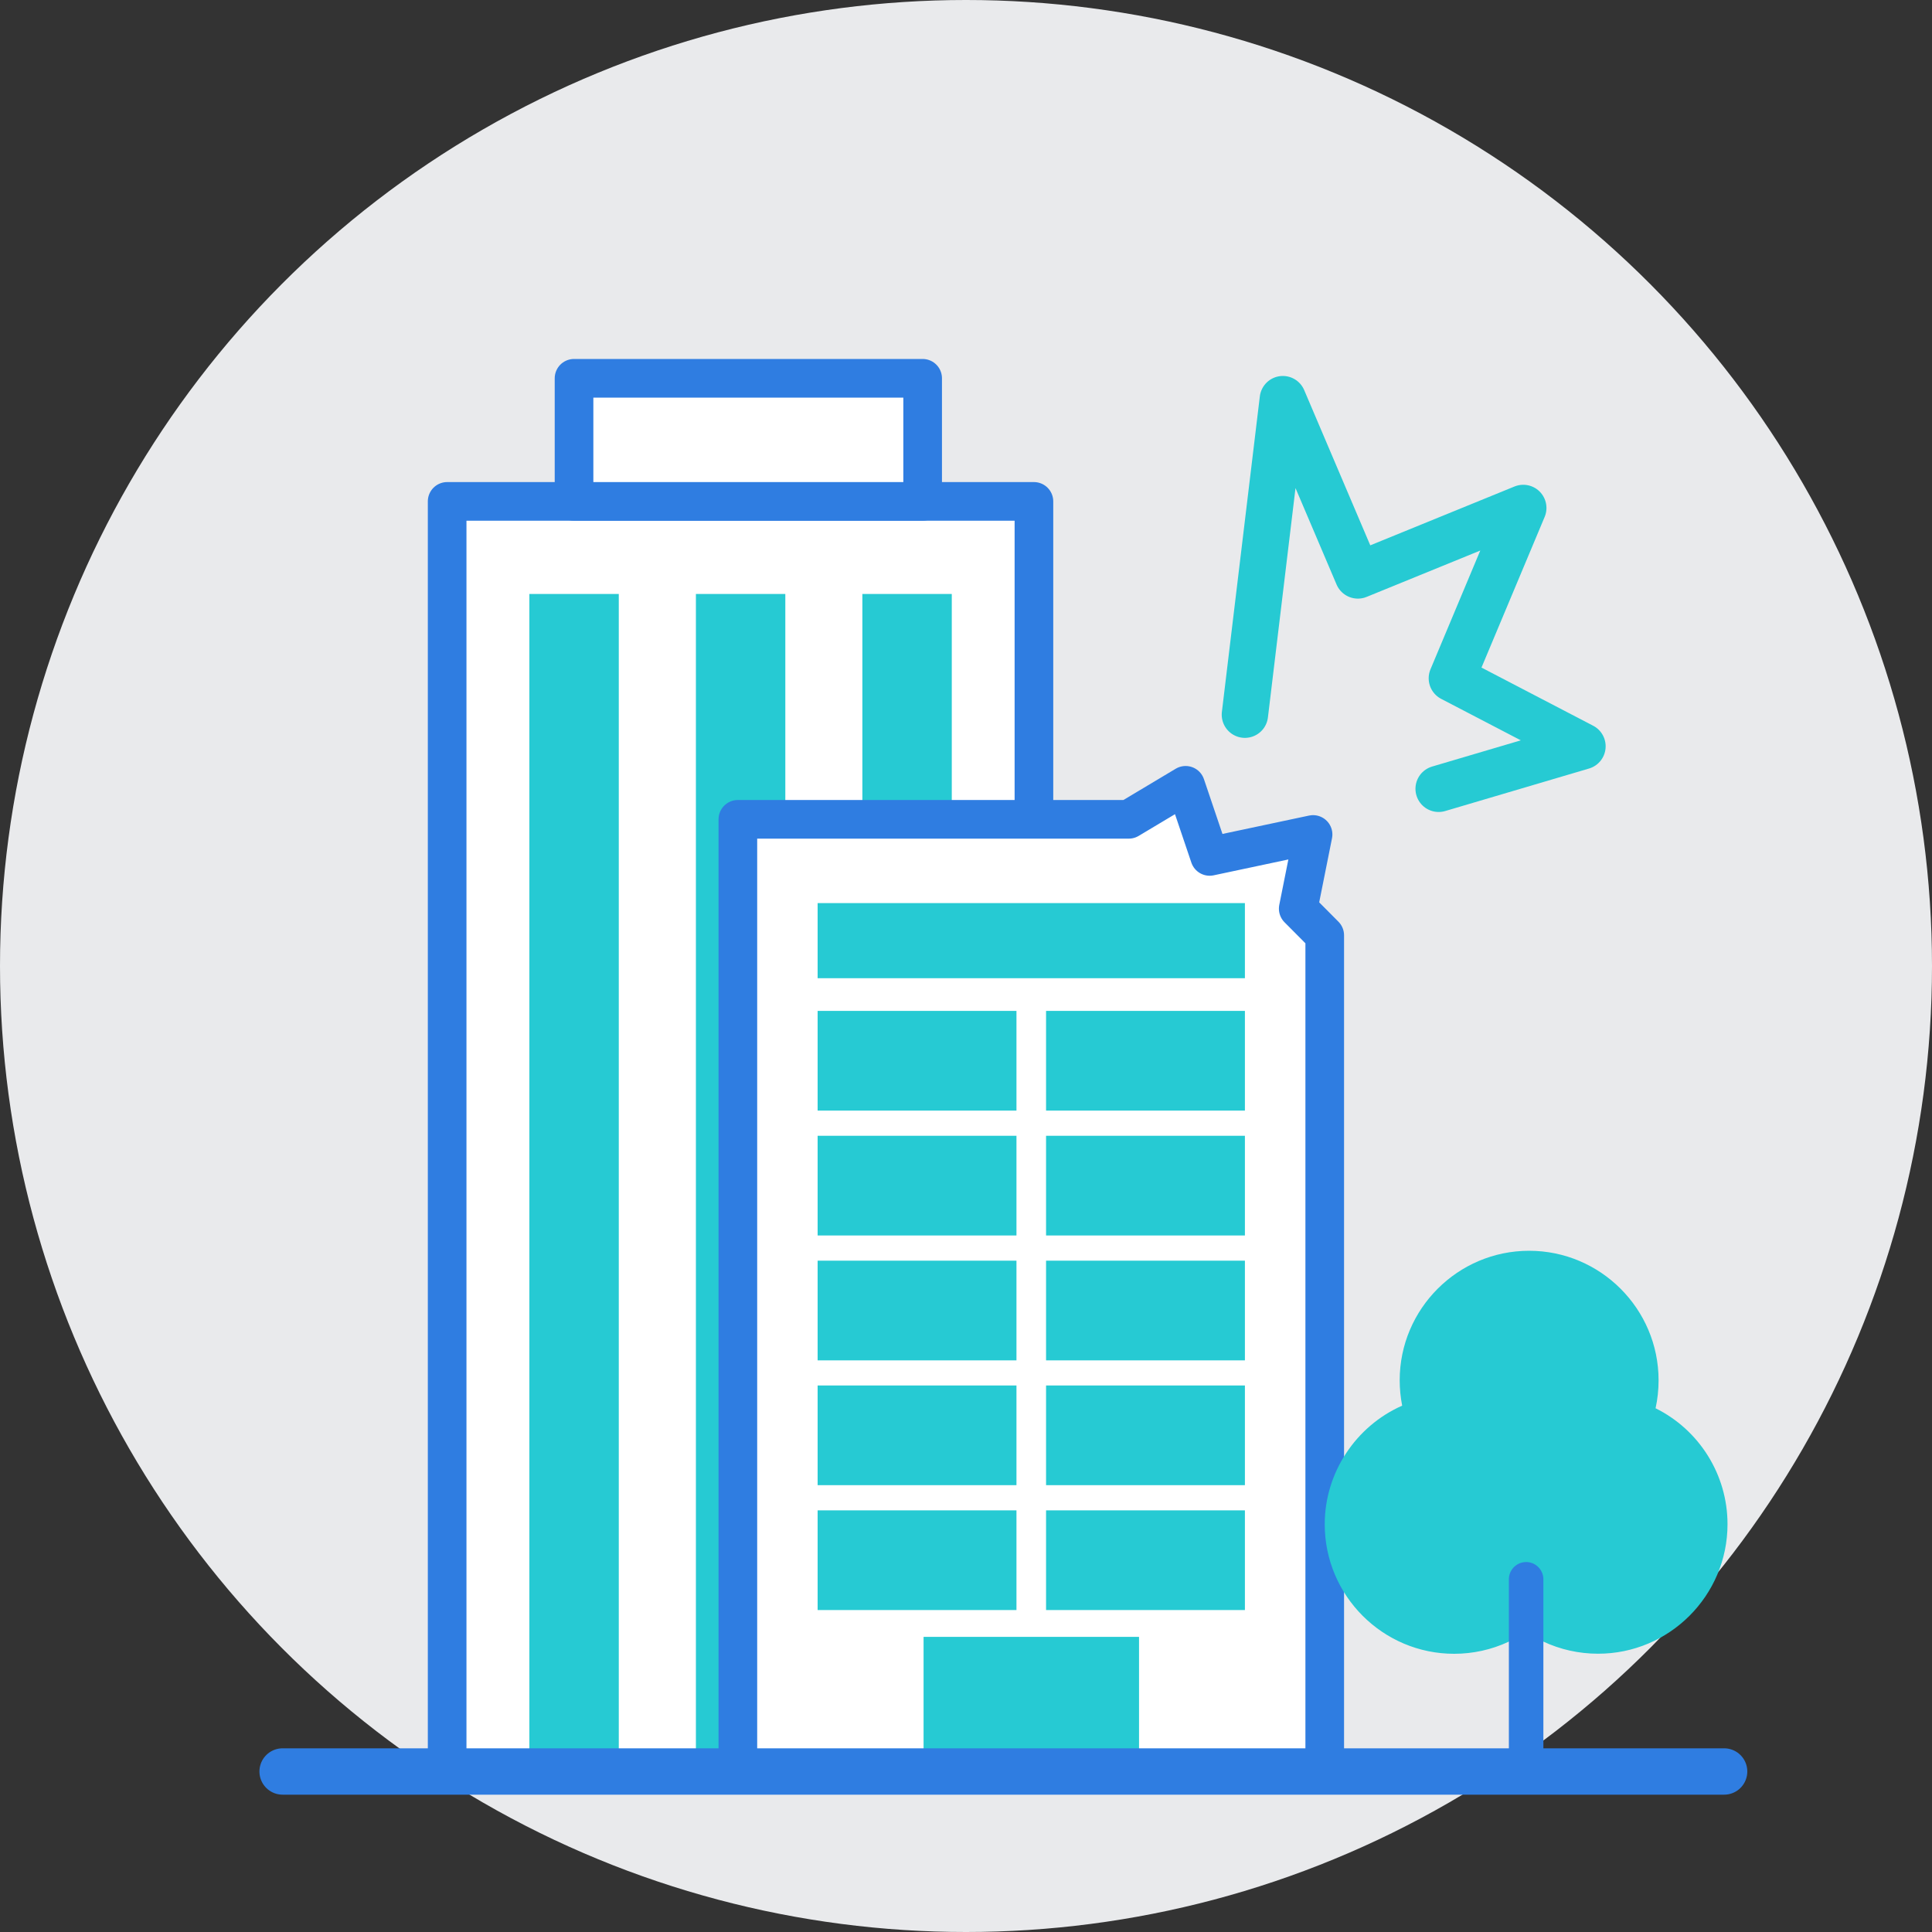
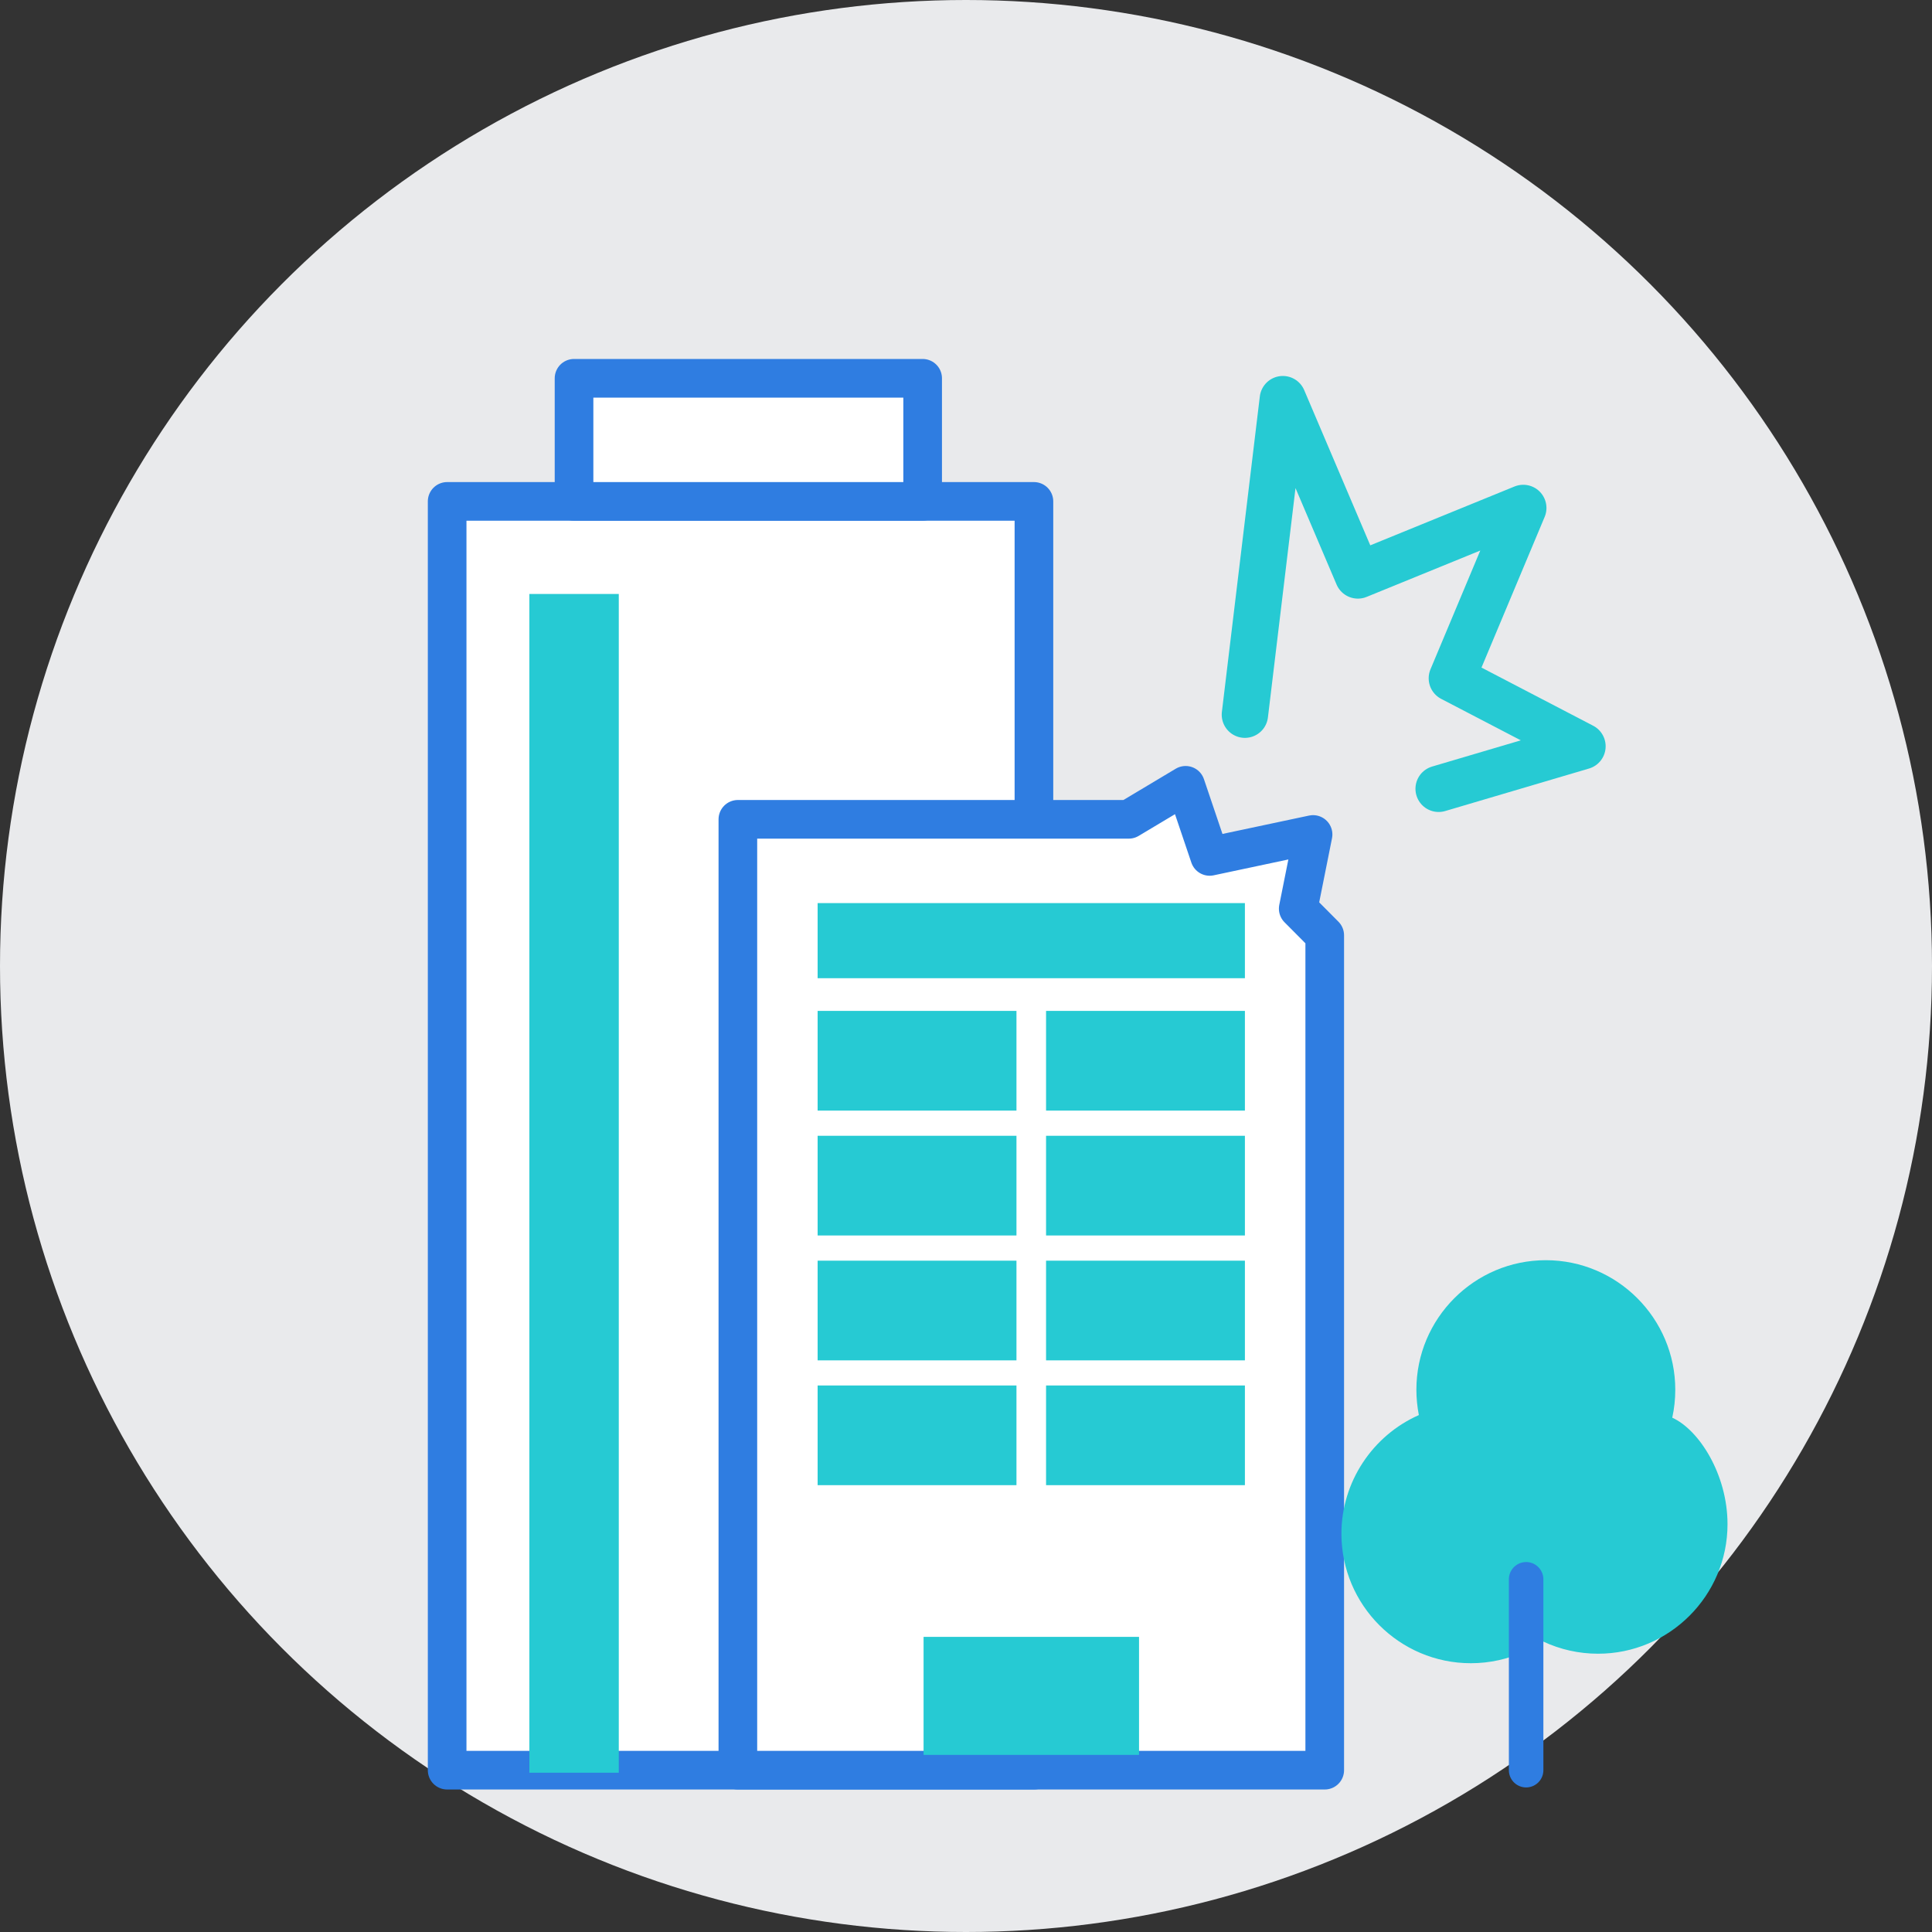
<svg xmlns="http://www.w3.org/2000/svg" version="1.1" id="Layer_1" x="0px" y="0px" viewBox="0 0 250 250" style="enable-background:new 0 0 250 250;" xml:space="preserve">
  <rect x="0" y="0" width="250" height="250" fill="#333333" stroke="none" />
  <style type="text/css">
	.st0{fill:#E9EAEC;}
	.st1{fill:#FFFFFF;stroke:#2F7DE1;stroke-width:5;stroke-linecap:round;stroke-linejoin:round;}
	.st2{fill:#26CAD3;}
	.st3{fill:none;stroke:#2F7DE1;stroke-width:6;stroke-linecap:round;stroke-linejoin:round;}
	.st4{fill:none;stroke:#2F7DE1;stroke-width:4.465;stroke-linecap:round;stroke-linejoin:round;}
	.st5{fill:none;stroke:#26CAD3;stroke-width:6;stroke-linecap:round;stroke-linejoin:round;}
</style>
  <g>
    <circle class="st0" cx="125" cy="125" r="125" />
    <g>
      <g>
        <rect x="57.86" y="64.88" class="st1" width="75.93" height="164.18" />
        <g>
          <rect x="68.5" y="76.86" class="st2" width="11.57" height="152.53" />
-           <rect x="90.05" y="76.86" class="st2" width="11.57" height="152.53" />
-           <rect x="111.59" y="76.86" class="st2" width="11.57" height="152.53" />
        </g>
        <rect x="74.28" y="48.95" class="st1" width="45.11" height="15.93" />
      </g>
      <polygon class="st1" points="171.42,229.06 95.48,229.06 95.48,106.02 146.06,106.02 153.42,101.62 156.53,110.82 169.91,107.98     167.99,117.58 171.42,121.03 171.42,130.04   " />
      <rect x="119.51" y="211.81" class="st2" width="27.88" height="15.27" />
      <g>
-         <line class="st3" x1="36.57" y1="229.23" x2="223.1" y2="229.23" />
        <g>
-           <path class="st2" d="M223.54,197.23c0,9.24-7.52,16.76-16.75,16.76c-2.49,0-4.92-0.55-7.15-1.6c-0.75-0.35-1.47-0.76-2.16-1.22      c-0.73,0.49-1.51,0.92-2.31,1.29c-2.18,1.01-4.57,1.54-7,1.54c-9.24,0-16.75-7.52-16.75-16.76c0-6.67,4.02-12.7,10.02-15.35      c-0.21-1.08-0.32-2.18-0.32-3.28c0-9.24,7.52-16.76,16.75-16.76c9.23,0,16.75,7.52,16.75,16.76c0,1.23-0.13,2.44-0.39,3.62      C219.87,185.02,223.54,190.81,223.54,197.23L223.54,197.23z" />
+           <path class="st2" d="M223.54,197.23c0,9.24-7.52,16.76-16.75,16.76c-2.49,0-4.92-0.55-7.15-1.6c-0.73,0.49-1.51,0.92-2.31,1.29c-2.18,1.01-4.57,1.54-7,1.54c-9.24,0-16.75-7.52-16.75-16.76c0-6.67,4.02-12.7,10.02-15.35      c-0.21-1.08-0.32-2.18-0.32-3.28c0-9.24,7.52-16.76,16.75-16.76c9.23,0,16.75,7.52,16.75,16.76c0,1.23-0.13,2.44-0.39,3.62      C219.87,185.02,223.54,190.81,223.54,197.23L223.54,197.23z" />
          <line class="st4" x1="197.48" y1="204.36" x2="197.48" y2="229.06" />
        </g>
      </g>
      <rect x="105.8" y="116.86" class="st2" width="55.29" height="9.72" />
      <rect x="105.8" y="130.81" class="st2" width="25.73" height="12.9" />
      <rect x="135.36" y="130.81" class="st2" width="25.73" height="12.9" />
      <rect x="105.8" y="146.97" class="st2" width="25.73" height="12.9" />
      <rect x="135.36" y="146.97" class="st2" width="25.73" height="12.9" />
      <rect x="105.8" y="163.13" class="st2" width="25.73" height="12.9" />
      <rect x="135.36" y="163.13" class="st2" width="25.73" height="12.9" />
      <rect x="105.8" y="179.28" class="st2" width="25.73" height="12.9" />
      <rect x="135.36" y="179.28" class="st2" width="25.73" height="12.9" />
-       <rect x="105.8" y="195.44" class="st2" width="25.73" height="12.9" />
-       <rect x="135.36" y="195.44" class="st2" width="25.73" height="12.9" />
    </g>
    <polyline class="st5" points="186.16,102.07 204.77,96.57 187.87,87.77 197.11,65.73 175.71,74.46 166,51.65 161.09,92.48  " />
  </g>
</svg>